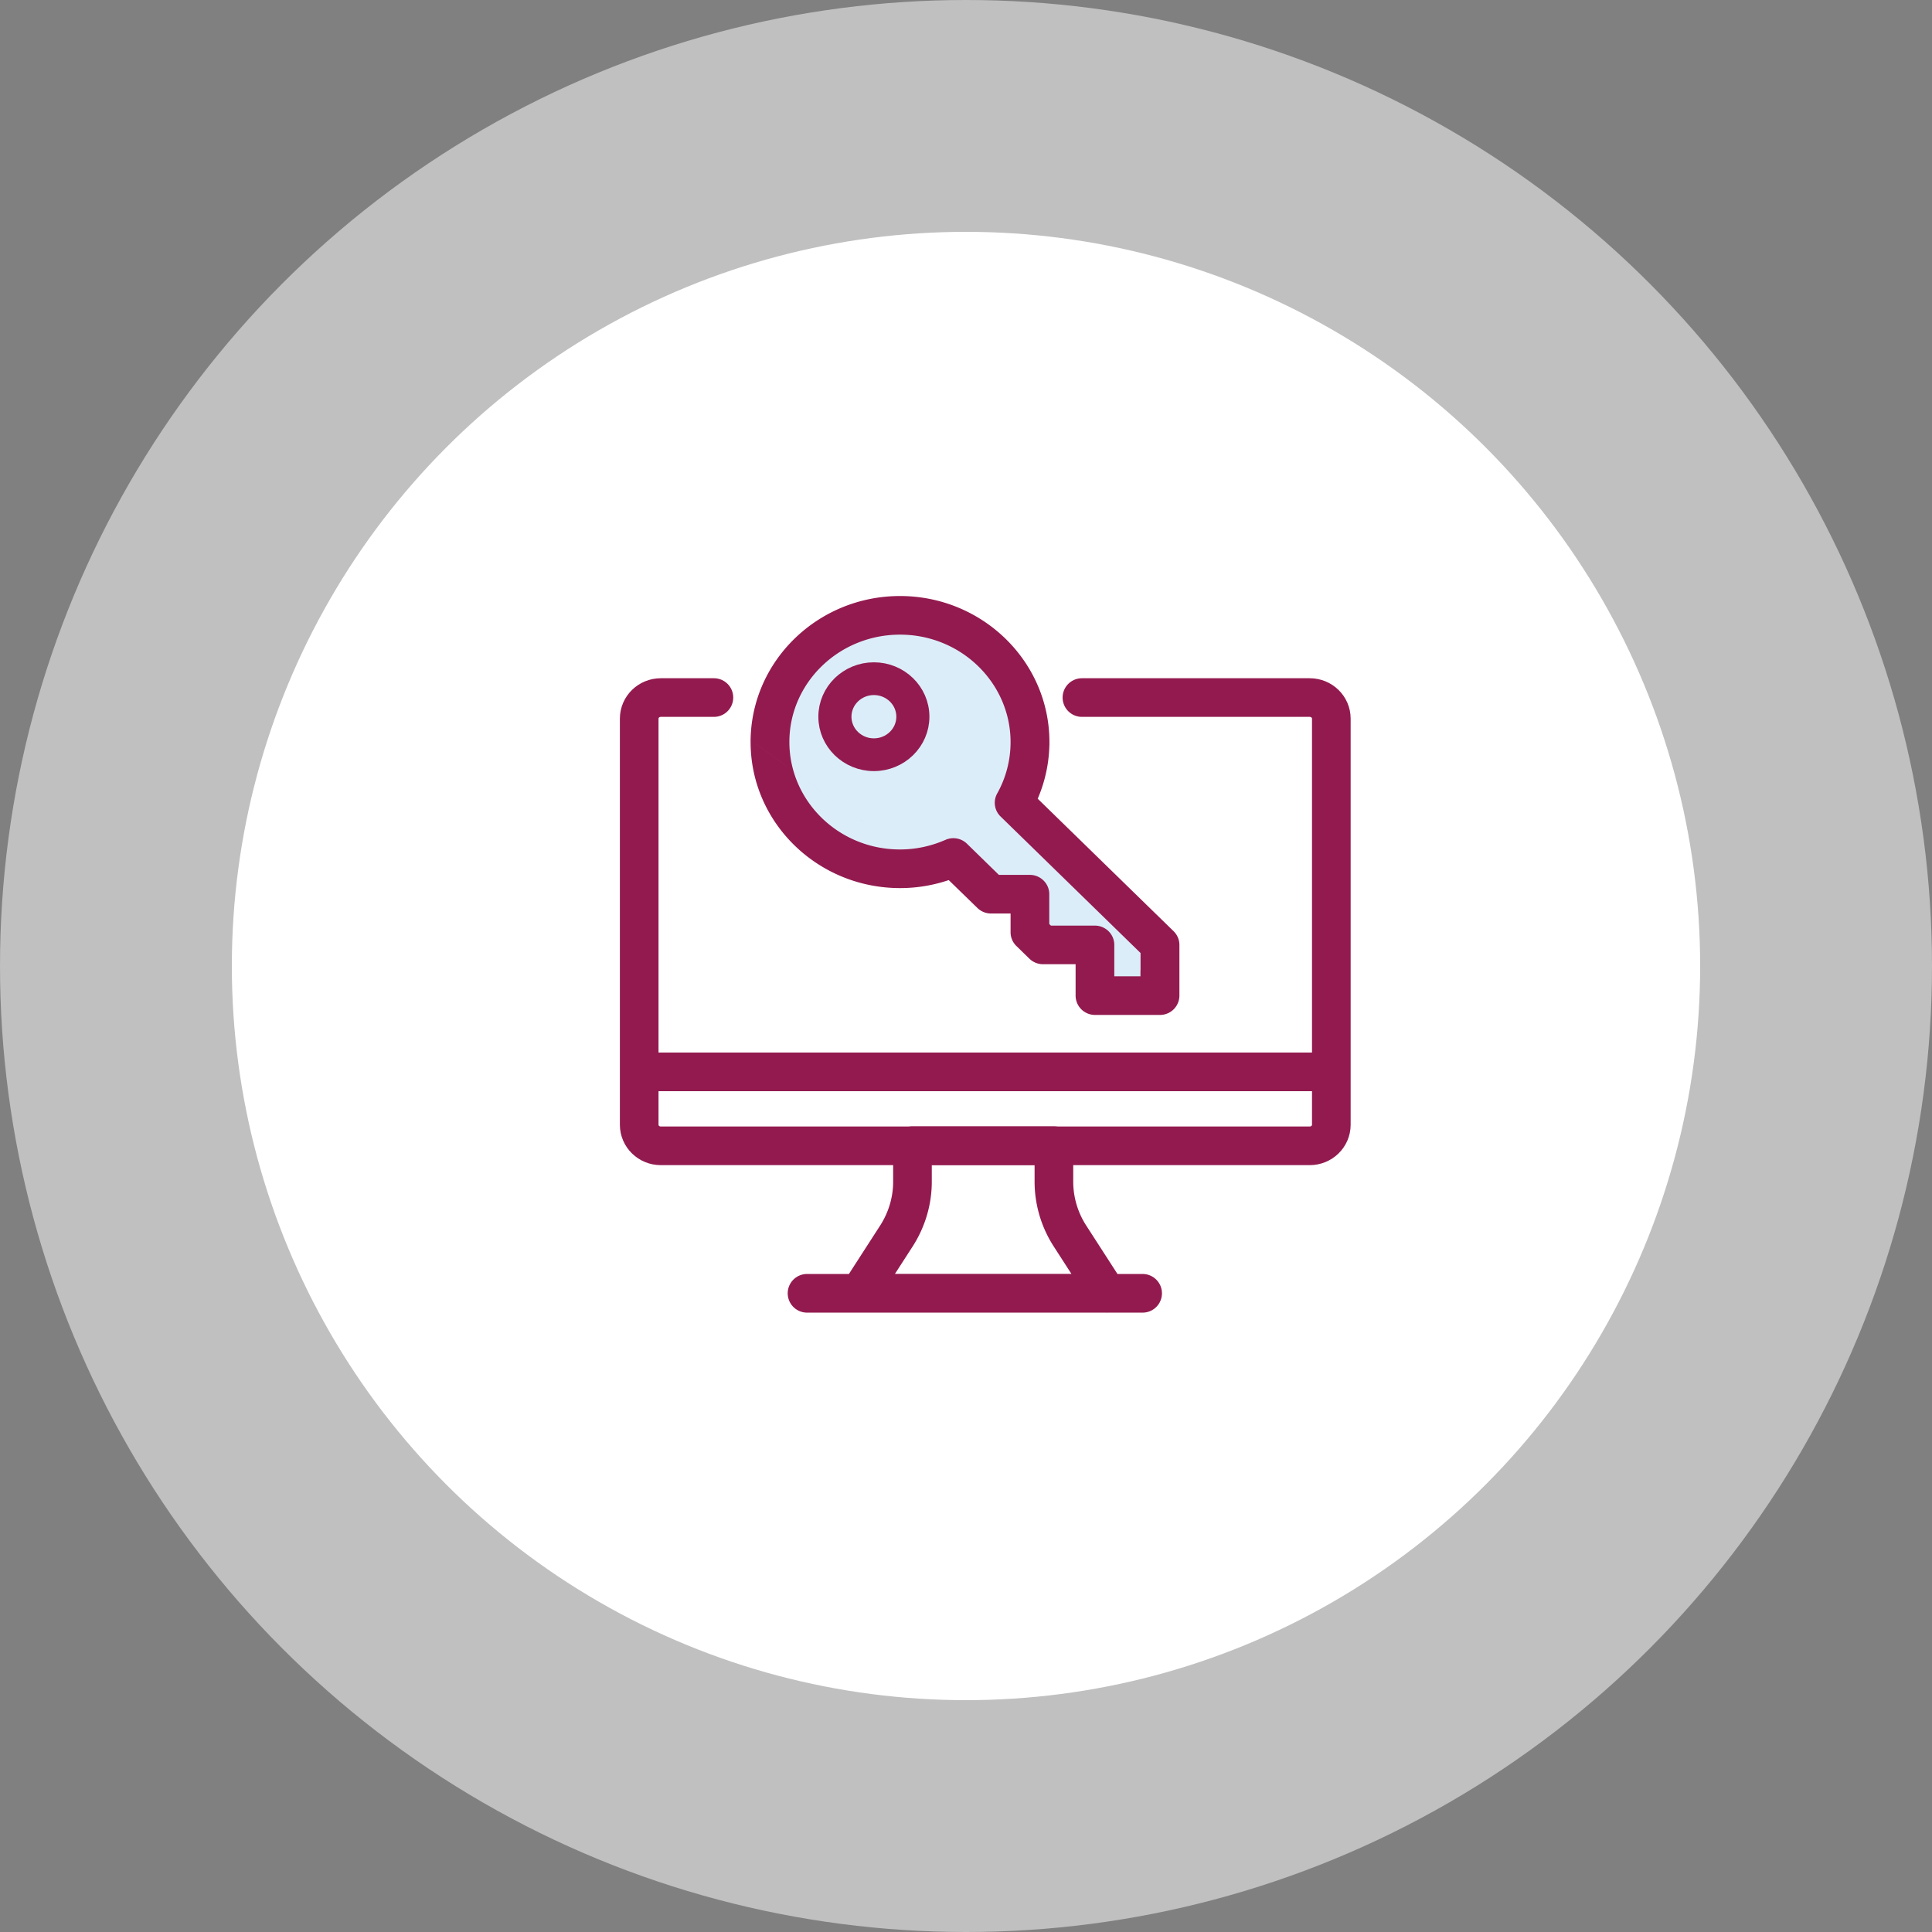
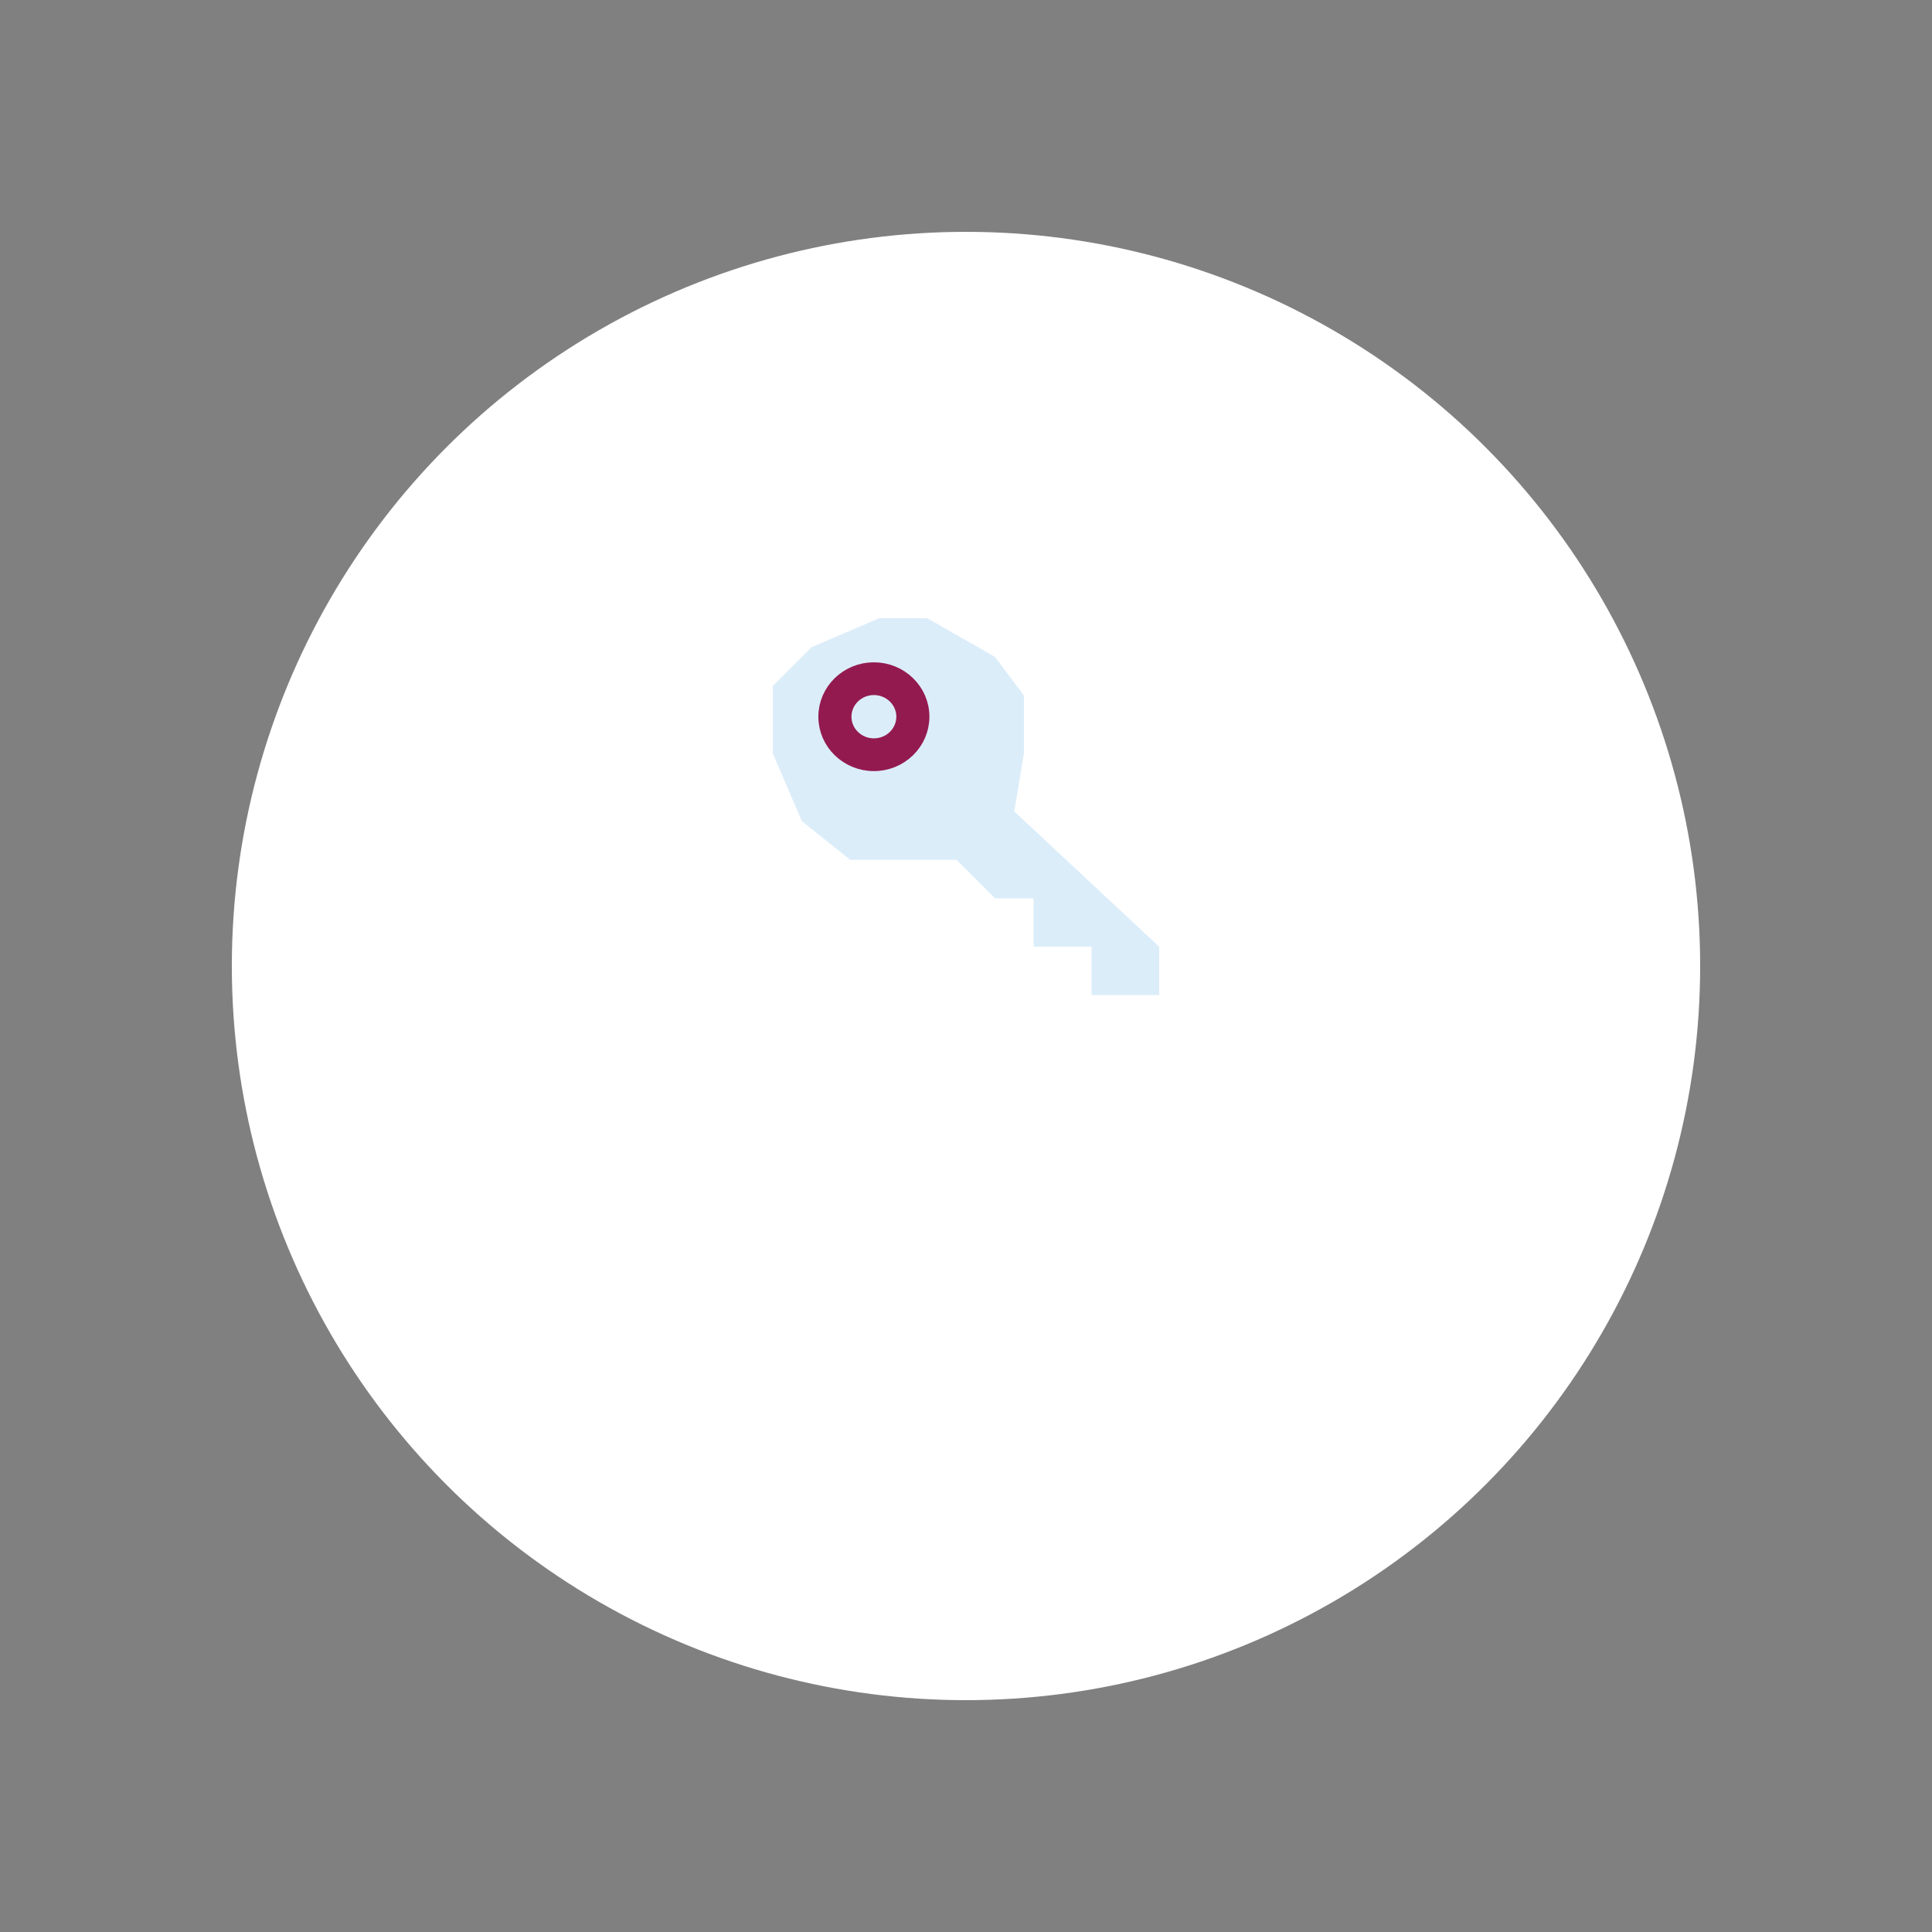
<svg xmlns="http://www.w3.org/2000/svg" width="100" height="100" fill="none" viewBox="0 0 100 100">
  <rect x="0" y="0" width="100" height="100" fill="#808080" stroke="none" />
-   <circle cx="50" cy="50" r="50" fill="#fff" opacity=".5" />
  <circle cx="50" cy="50" r="38" fill="#fff" />
  <path fill="#DCEDFA" d="M44 44.5h5.5l2 2h2V49h3v2.5H60V49l-7.5-7 .5-3v-3l-1.5-2-3.5-2h-2.5L42 33.5l-2 2V39l1.5 3.5 2.5 2Z" />
-   <path fill="#931A4F" fill-rule="evenodd" stroke="#931A4F" stroke-width=".3" d="M39 38.409c0-4.1 3.412-7.409 7.584-7.409s7.584 3.31 7.584 7.409a7.3 7.3 0 0 1-.635 2.967l7.108 6.931c.16.157.255.373.255.604v2.625a.854.854 0 0 1-.856.847h-3.36a.854.854 0 0 1-.857-.847v-1.778h-1.836a.86.86 0 0 1-.6-.244l-.675-.658a.842.842 0 0 1-.255-.603v-1.12h-1.162a.86.86 0 0 1-.6-.244m0 0-1.551-1.508a7.645 7.645 0 0 1-2.559.436c-4.172 0-7.584-3.31-7.584-7.408m20.184 11.965v-1.109l-7.286-7.106a.838.838 0 0 1-.152-1.018c.466-.832.71-1.776.71-2.728 0-3.138-2.623-5.714-5.872-5.714-3.25 0-5.877 2.568-5.877 5.705 0 3.139 2.623 5.714 5.872 5.714.83 0 1.638-.17 2.409-.506a.86.86 0 0 1 .956.166l1.696 1.655h1.663c.459 0 .856.37.856.848v1.609l.173.169h2.337c.46 0 .856.37.856.847v1.778h1.654v-.31h.005Z" clip-rule="evenodd" />
  <path fill="#931A4F" stroke="#931A4F" d="M45.232 39.412c1.31 0 2.374-1.038 2.374-2.316 0-1.277-1.063-2.315-2.374-2.315-1.31 0-2.374 1.038-2.374 2.316 0 1.277 1.064 2.315 2.374 2.315Zm0-3.936c.917 0 1.662.727 1.662 1.62 0 .894-.745 1.621-1.662 1.621-.916 0-1.661-.727-1.661-1.62 0-.894.745-1.621 1.661-1.621Z" />
-   <path stroke="#931A4F" stroke-linecap="round" stroke-linejoin="round" stroke-width="2" d="M56 36.105h11.789c.62 0 1.12.488 1.12 1.092v21.02c0 .604-.5 1.091-1.12 1.091H34.205c-.62 0-1.12-.487-1.12-1.091v-21.02c0-.604.5-1.092 1.12-1.092h2.747M68.908 55.48H33.086" />
-   <path stroke="#931A4F" stroke-linecap="round" stroke-linejoin="round" stroke-width="2" d="m57.296 66.943-1.91-2.962a5.191 5.191 0 0 1-.836-2.817v-1.863h-7.321v1.863c0 .997-.291 1.972-.836 2.817l-1.657 2.569c-.112.175.03.386.261.386H57.29l.007.007Zm-15.524-.002h17.37" />
</svg>